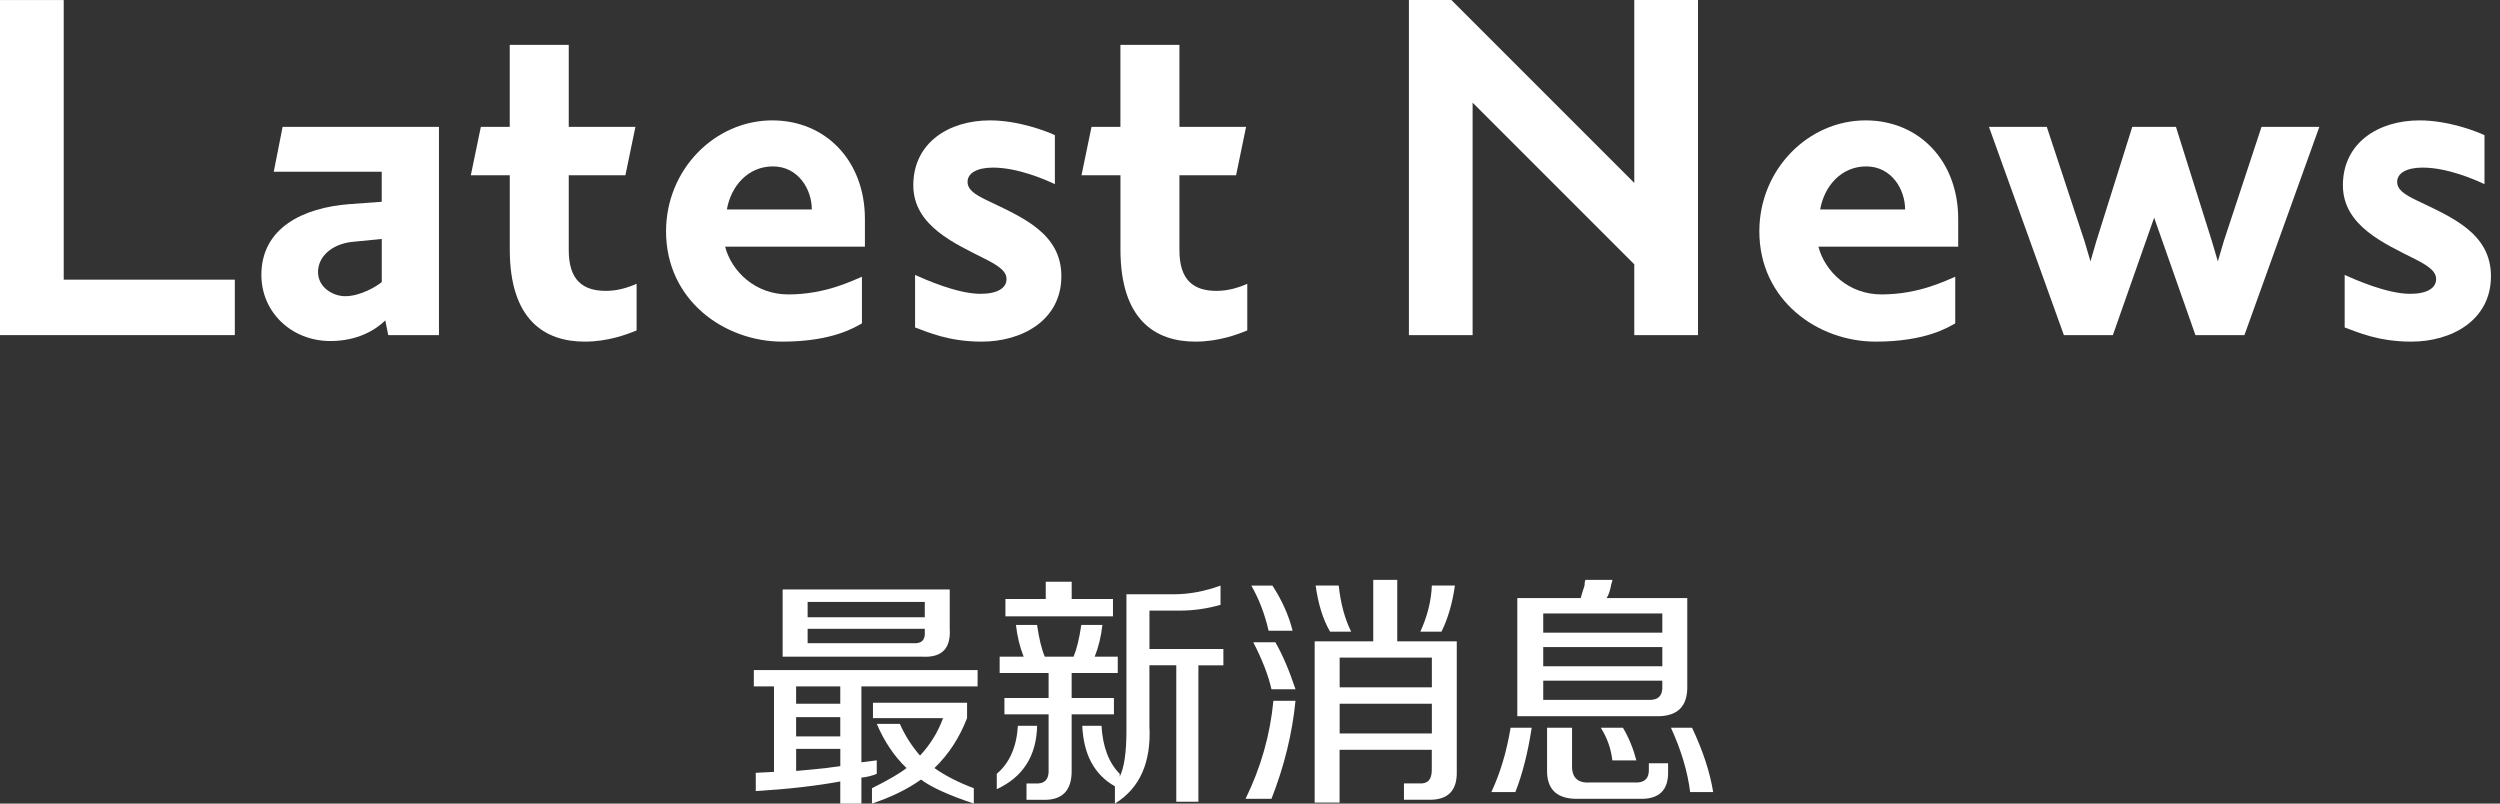
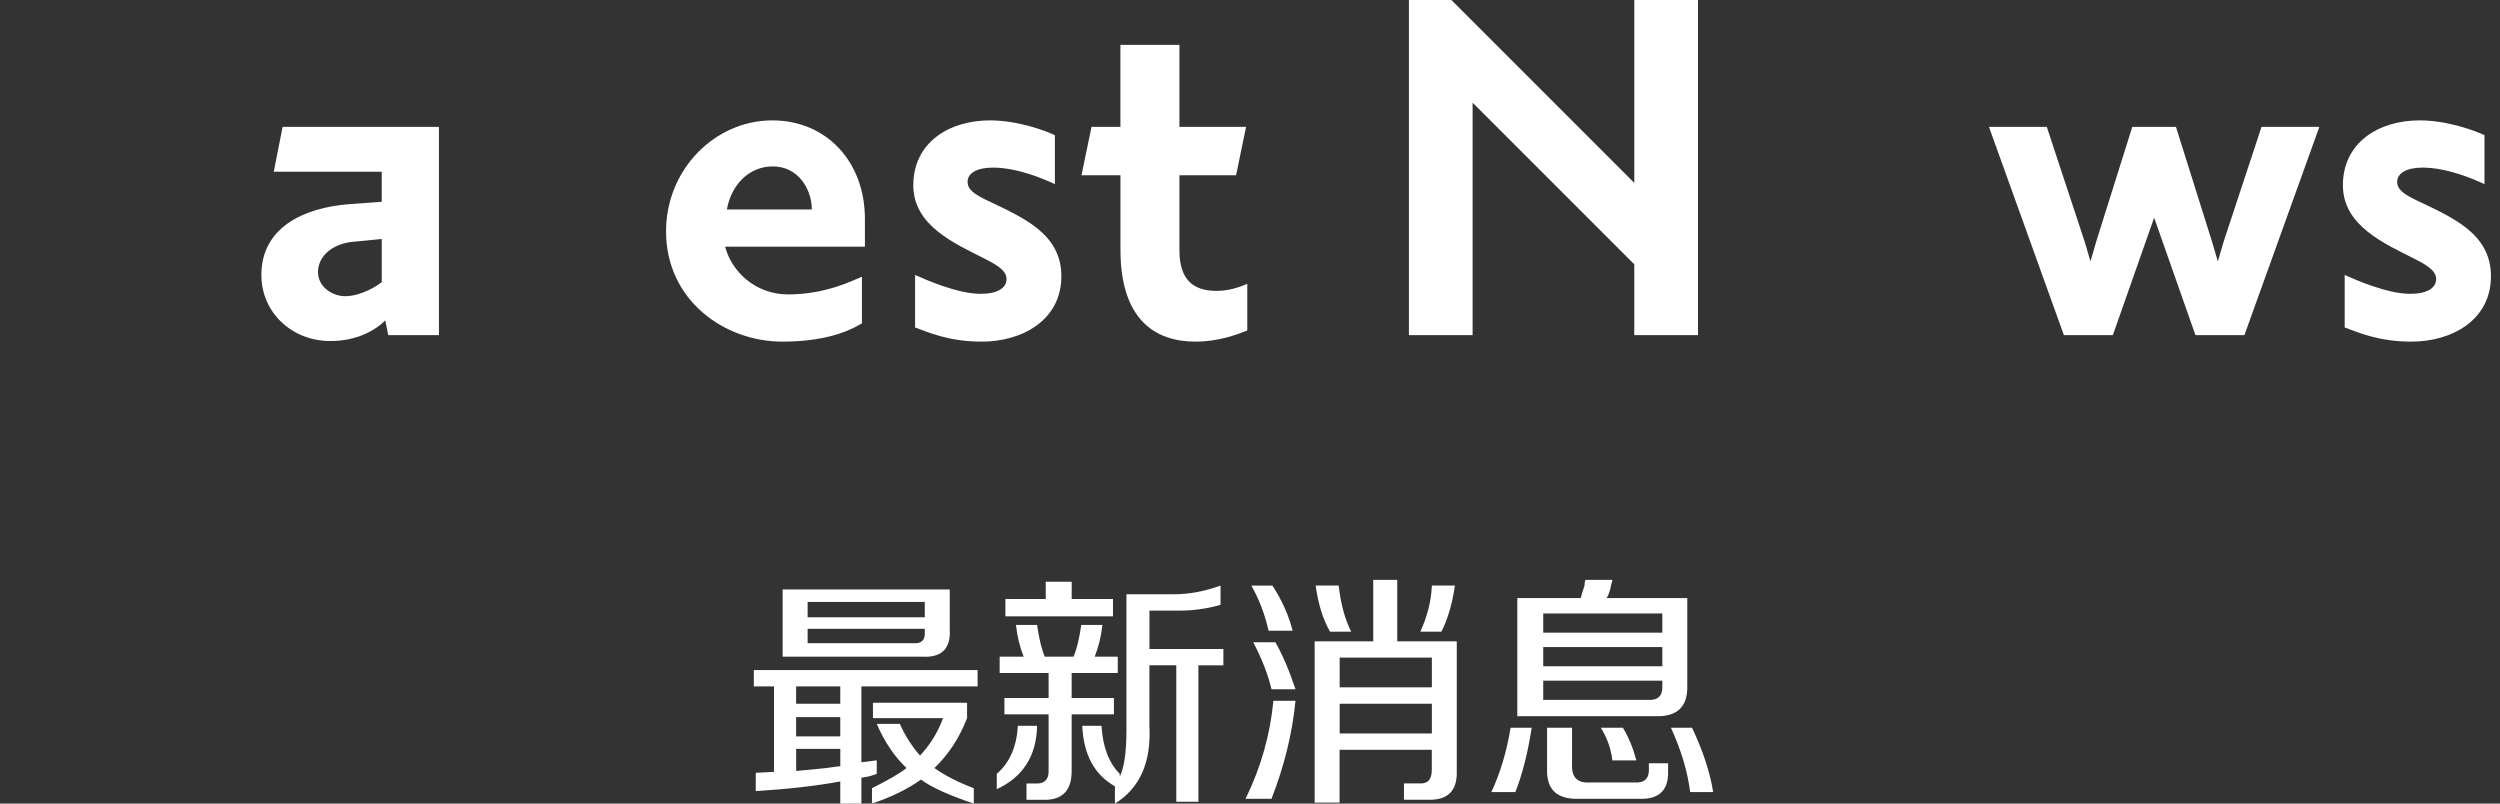
<svg xmlns="http://www.w3.org/2000/svg" width="252" height="81" viewBox="0 0 252 81" fill="none">
  <rect x="0" y="0" width="252" height="81" fill="#333333" stroke="none" />
-   <path d="M0 33.784V0.004H6.422V28.19H23.67V33.78H0V33.784Z" fill="white" />
  <path d="M39.135 33.784L38.836 32.295C37.885 33.246 36.039 34.376 33.306 34.376C29.378 34.376 26.347 31.464 26.347 27.716C26.347 22.957 30.568 20.936 35.207 20.578L38.478 20.339V17.308H27.596L28.487 12.788H44.247V33.78H39.135V33.784ZM38.478 24.087L35.446 24.386C33.425 24.625 32.056 25.874 32.056 27.418C32.056 28.961 33.544 29.857 34.794 29.857C36.341 29.857 38.005 28.846 38.482 28.428V24.087H38.478Z" fill="white" />
-   <path d="M58.938 34.436C54.895 34.436 51.386 32.236 51.386 25.158V17.666H47.459L48.47 12.788H51.382V4.52H57.33V12.788H64.05L63.04 17.666H57.33V25.218C57.33 28.249 58.759 29.32 61.078 29.32C62.208 29.32 63.219 29.021 64.17 28.608V33.306C63.159 33.724 61.257 34.436 58.938 34.436Z" fill="white" />
  <path d="M73.09 24.859C73.743 27.358 76.122 29.678 79.452 29.678C83.26 29.678 85.993 28.249 86.884 27.895V32.594C86.232 32.952 83.972 34.436 78.855 34.436C73.026 34.436 67.138 30.274 67.138 23.316C67.138 17.069 72.075 12.135 77.845 12.135C83.256 12.135 87.183 16.237 87.183 22.066V24.863H73.09V24.859ZM77.908 16.774C75.41 16.774 73.687 18.736 73.269 21.115H81.831C81.835 19.09 80.467 16.774 77.908 16.774Z" fill="white" />
  <path d="M98.96 34.436C95.629 34.436 93.549 33.485 92.24 33.008V27.716C93.191 28.134 96.461 29.618 98.84 29.618C100.563 29.618 101.458 29.025 101.458 28.13C101.458 27.477 100.981 26.94 99.318 26.109C96.286 24.561 92.061 22.779 92.061 18.676C92.061 14.395 95.629 12.135 99.791 12.135C102.644 12.135 105.441 13.206 106.332 13.623V18.561C105.322 18.084 102.584 16.894 100.09 16.894C98.423 16.894 97.531 17.491 97.531 18.322C97.531 19.094 98.184 19.572 99.553 20.224C103.002 21.887 106.985 23.495 106.985 27.835C106.989 32.296 103.006 34.436 98.96 34.436Z" fill="white" />
  <path d="M120.493 34.436C116.451 34.436 112.942 32.236 112.942 25.158V17.666H109.015L110.025 12.788H112.938V4.52H118.886V12.788H125.606L124.596 17.666H118.886V25.218C118.886 28.249 120.314 29.32 122.634 29.32C123.764 29.32 124.775 29.021 125.726 28.608V33.306C124.715 33.724 122.813 34.436 120.493 34.436Z" fill="white" />
  <path d="M164.736 33.784V26.646L148.439 10.349V33.78H142.018V0H146.299L164.736 18.438V0H171.158V33.78H164.736V33.784Z" fill="white" />
-   <path d="M183.294 24.859C183.947 27.358 186.326 29.678 189.656 29.678C193.464 29.678 196.197 28.249 197.088 27.895V32.594C196.436 32.952 194.176 34.436 189.059 34.436C183.23 34.436 177.342 30.274 177.342 23.316C177.342 17.069 182.279 12.135 188.049 12.135C193.46 12.135 197.387 16.237 197.387 22.066V24.863H183.294V24.859ZM188.112 16.774C185.614 16.774 183.891 18.736 183.473 21.115H192.035C192.035 19.09 190.671 16.774 188.112 16.774Z" fill="white" />
  <path d="M211.306 24.326L214.934 12.788H219.335L222.963 24.326L223.56 26.347L224.153 24.326L227.961 12.788H233.79L226.238 33.78H221.3L217.138 21.943L212.977 33.78H208.039L200.487 12.788H206.316L210.124 24.326L210.721 26.347L211.306 24.326Z" fill="white" />
  <path d="M243.063 34.436C239.733 34.436 237.652 33.485 236.343 33.008V27.716C237.294 28.134 240.565 29.618 242.944 29.618C244.667 29.618 245.562 29.025 245.562 28.13C245.562 27.477 245.084 26.94 243.421 26.109C240.39 24.561 236.164 22.779 236.164 18.676C236.164 14.395 239.733 12.135 243.895 12.135C246.748 12.135 249.545 13.206 250.436 13.623V18.561C249.425 18.084 246.688 16.894 244.193 16.894C242.526 16.894 241.635 17.491 241.635 18.322C241.635 19.094 242.287 19.572 243.656 20.224C247.106 21.887 251.088 23.495 251.088 27.835C251.092 32.296 247.11 34.436 243.063 34.436Z" fill="white" />
  <path d="M75.986 69.191V67.544H98.542V69.191H86.829V76.838L88.376 76.643V78C87.923 78.195 87.409 78.322 86.829 78.386V81H84.7V78.772C82.245 79.221 79.408 79.548 76.181 79.739V77.9L78.019 77.805V69.191H75.986ZM78.891 66.191V59.415H95.733V63.382C95.86 65.383 94.925 66.318 92.924 66.191H78.891ZM80.248 69.191V70.934H84.7V69.191H80.248ZM80.248 72.29V74.228H84.7V72.29H80.248ZM80.248 77.71C81.087 77.646 82.408 77.514 84.218 77.323C82.993 77.455 83.152 77.419 84.704 77.228V75.485H80.252V77.71H80.248ZM81.409 60.672V62.22H93.218V60.672H81.409ZM81.409 64.834H92.057C92.896 64.898 93.282 64.512 93.218 63.672V63.382H81.409V64.834ZM87.895 81V79.452C89.574 78.613 90.732 77.936 91.38 77.419C90.155 76.257 89.152 74.773 88.38 72.967H90.704C91.221 74.129 91.897 75.195 92.737 76.162C93.767 75.064 94.543 73.806 95.061 72.386H87.994V70.838H97.48V72.386C96.704 74.387 95.606 76.066 94.189 77.419C95.287 78.195 96.608 78.871 98.16 79.452V81C95.641 80.16 93.867 79.353 92.837 78.581C91.476 79.548 89.829 80.355 87.895 81Z" fill="white" />
  <path d="M100.475 79.548V78C101.764 76.902 102.476 75.29 102.603 73.158H104.541C104.477 76.194 103.12 78.322 100.475 79.548ZM100.765 67.838V66.191H103.184C102.798 65.224 102.54 64.158 102.408 62.996H104.537C104.732 64.353 104.987 65.415 105.313 66.191H108.217C108.54 65.415 108.798 64.353 108.993 62.996H111.122C110.991 64.158 110.736 65.224 110.346 66.191H112.67V67.838H108.022V70.357H112.284V72.004H108.022V77.522C108.086 79.651 107.119 80.686 105.118 80.622H103.471V78.975H104.342C105.309 79.038 105.762 78.553 105.699 77.522V72.004H101.246V70.357H105.699V67.838H100.765ZM101.346 62.125V60.382H105.412V58.639H108.026V60.382H112.188V62.125H101.346ZM112.383 81V79.257C110.318 78.095 109.22 76.062 109.093 73.158H111.03C111.158 75.286 111.77 76.902 112.868 78V78.29C113.318 77.387 113.545 75.839 113.545 73.643V59.9H118.383C119.867 59.9 121.415 59.61 123.03 59.029V60.967C121.674 61.353 120.321 61.548 118.964 61.548H115.865V65.419H123.317V67.066H120.798V80.813H118.57V67.062H115.861V73.162C116.059 76.838 114.898 79.452 112.383 81Z" fill="white" />
  <path d="M125.552 80.519C127.1 77.355 128.035 74.065 128.357 70.643H130.585C130.263 73.934 129.455 77.224 128.166 80.519H125.552ZM127.875 63.577C127.489 61.898 126.909 60.382 126.133 59.029H128.261C129.228 60.513 129.909 62.029 130.294 63.577H127.875ZM128.166 69.481C127.844 68.061 127.231 66.481 126.328 64.739H128.556C129.264 65.964 129.944 67.548 130.589 69.481H128.166ZM132.519 80.904V64.643H138.423V58.448H140.842V64.643H146.842V77.71C146.906 79.711 145.939 80.678 143.938 80.614H141.519V78.967H143.066C143.906 79.031 144.324 78.581 144.324 77.61V75.577H135.029V80.9H132.519V80.904ZM134.07 63.672C133.358 62.447 132.877 60.899 132.618 59.025H134.942C135.137 60.831 135.554 62.383 136.199 63.672H134.07ZM135.037 66.286V69.286H144.332V66.286H135.037ZM135.037 70.934V73.934H144.332V70.934H135.037ZM143.17 63.672C143.878 62.125 144.268 60.573 144.332 59.025H146.655C146.397 60.831 145.943 62.383 145.298 63.672H143.17Z" fill="white" />
  <path d="M150.33 79.838C151.233 77.9 151.878 75.74 152.268 73.353H154.396C154.01 75.871 153.461 78.032 152.749 79.838H150.33ZM152.944 72.191V60.286H159.334C159.398 60.028 159.529 59.61 159.72 59.029C159.72 58.77 159.752 58.58 159.815 58.448H162.525C162.525 58.58 162.493 58.707 162.43 58.834C162.298 59.546 162.139 60.028 161.944 60.286H170.077V69.096C170.14 71.224 169.074 72.259 166.882 72.195H152.944V72.191ZM155.558 61.834V63.772H167.562V61.834H155.558ZM155.558 65.224V67.162H167.562V65.224H155.558ZM155.558 70.548H166.11C167.14 70.611 167.626 70.13 167.562 69.096V68.61H155.558V70.548ZM159.139 80.519C156.943 80.582 155.88 79.584 155.944 77.519V73.357H158.463V77.037C158.399 78.33 158.98 78.939 160.205 78.875H164.753C165.784 78.939 166.269 78.454 166.205 77.423V76.938H168.143V77.713C168.207 79.651 167.24 80.586 165.239 80.522H159.139V80.519ZM162.525 76.647C162.394 75.485 162.008 74.387 161.363 73.357H163.591C164.172 74.324 164.622 75.422 164.948 76.647H162.525ZM170.367 79.838C170.109 77.773 169.464 75.613 168.43 73.353H170.558C171.656 75.676 172.365 77.841 172.687 79.838H170.367Z" fill="white" />
</svg>